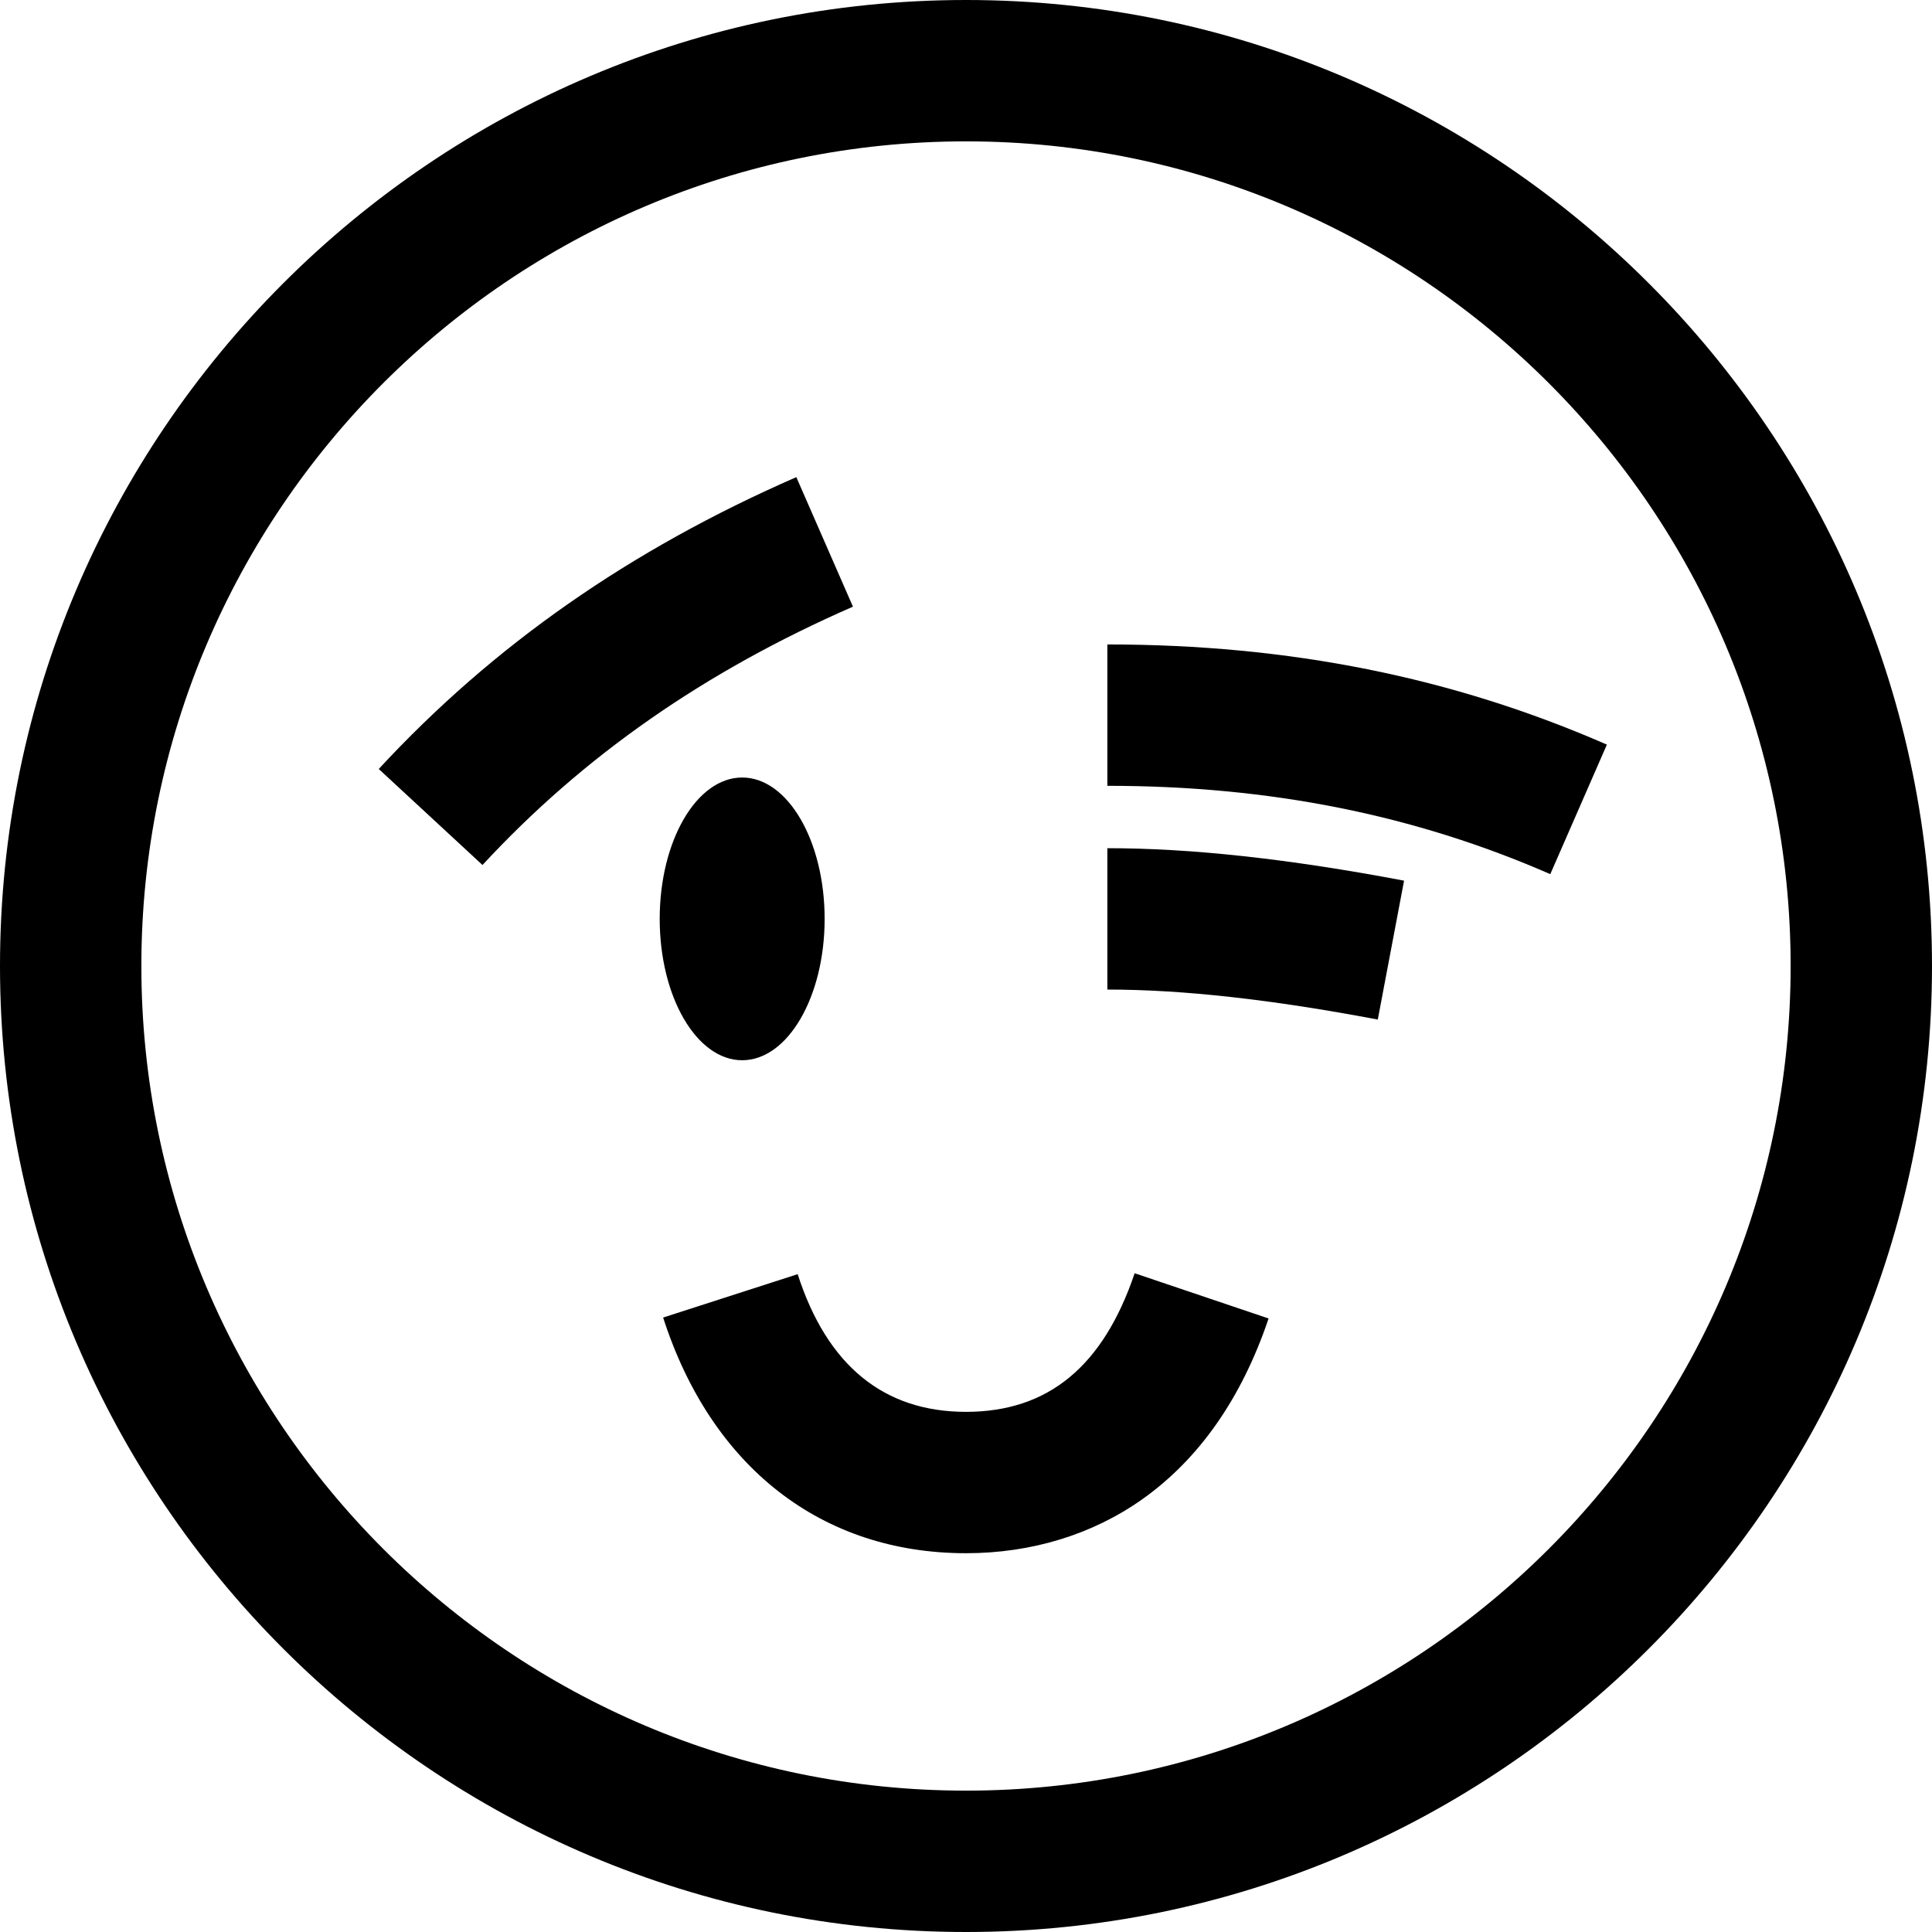
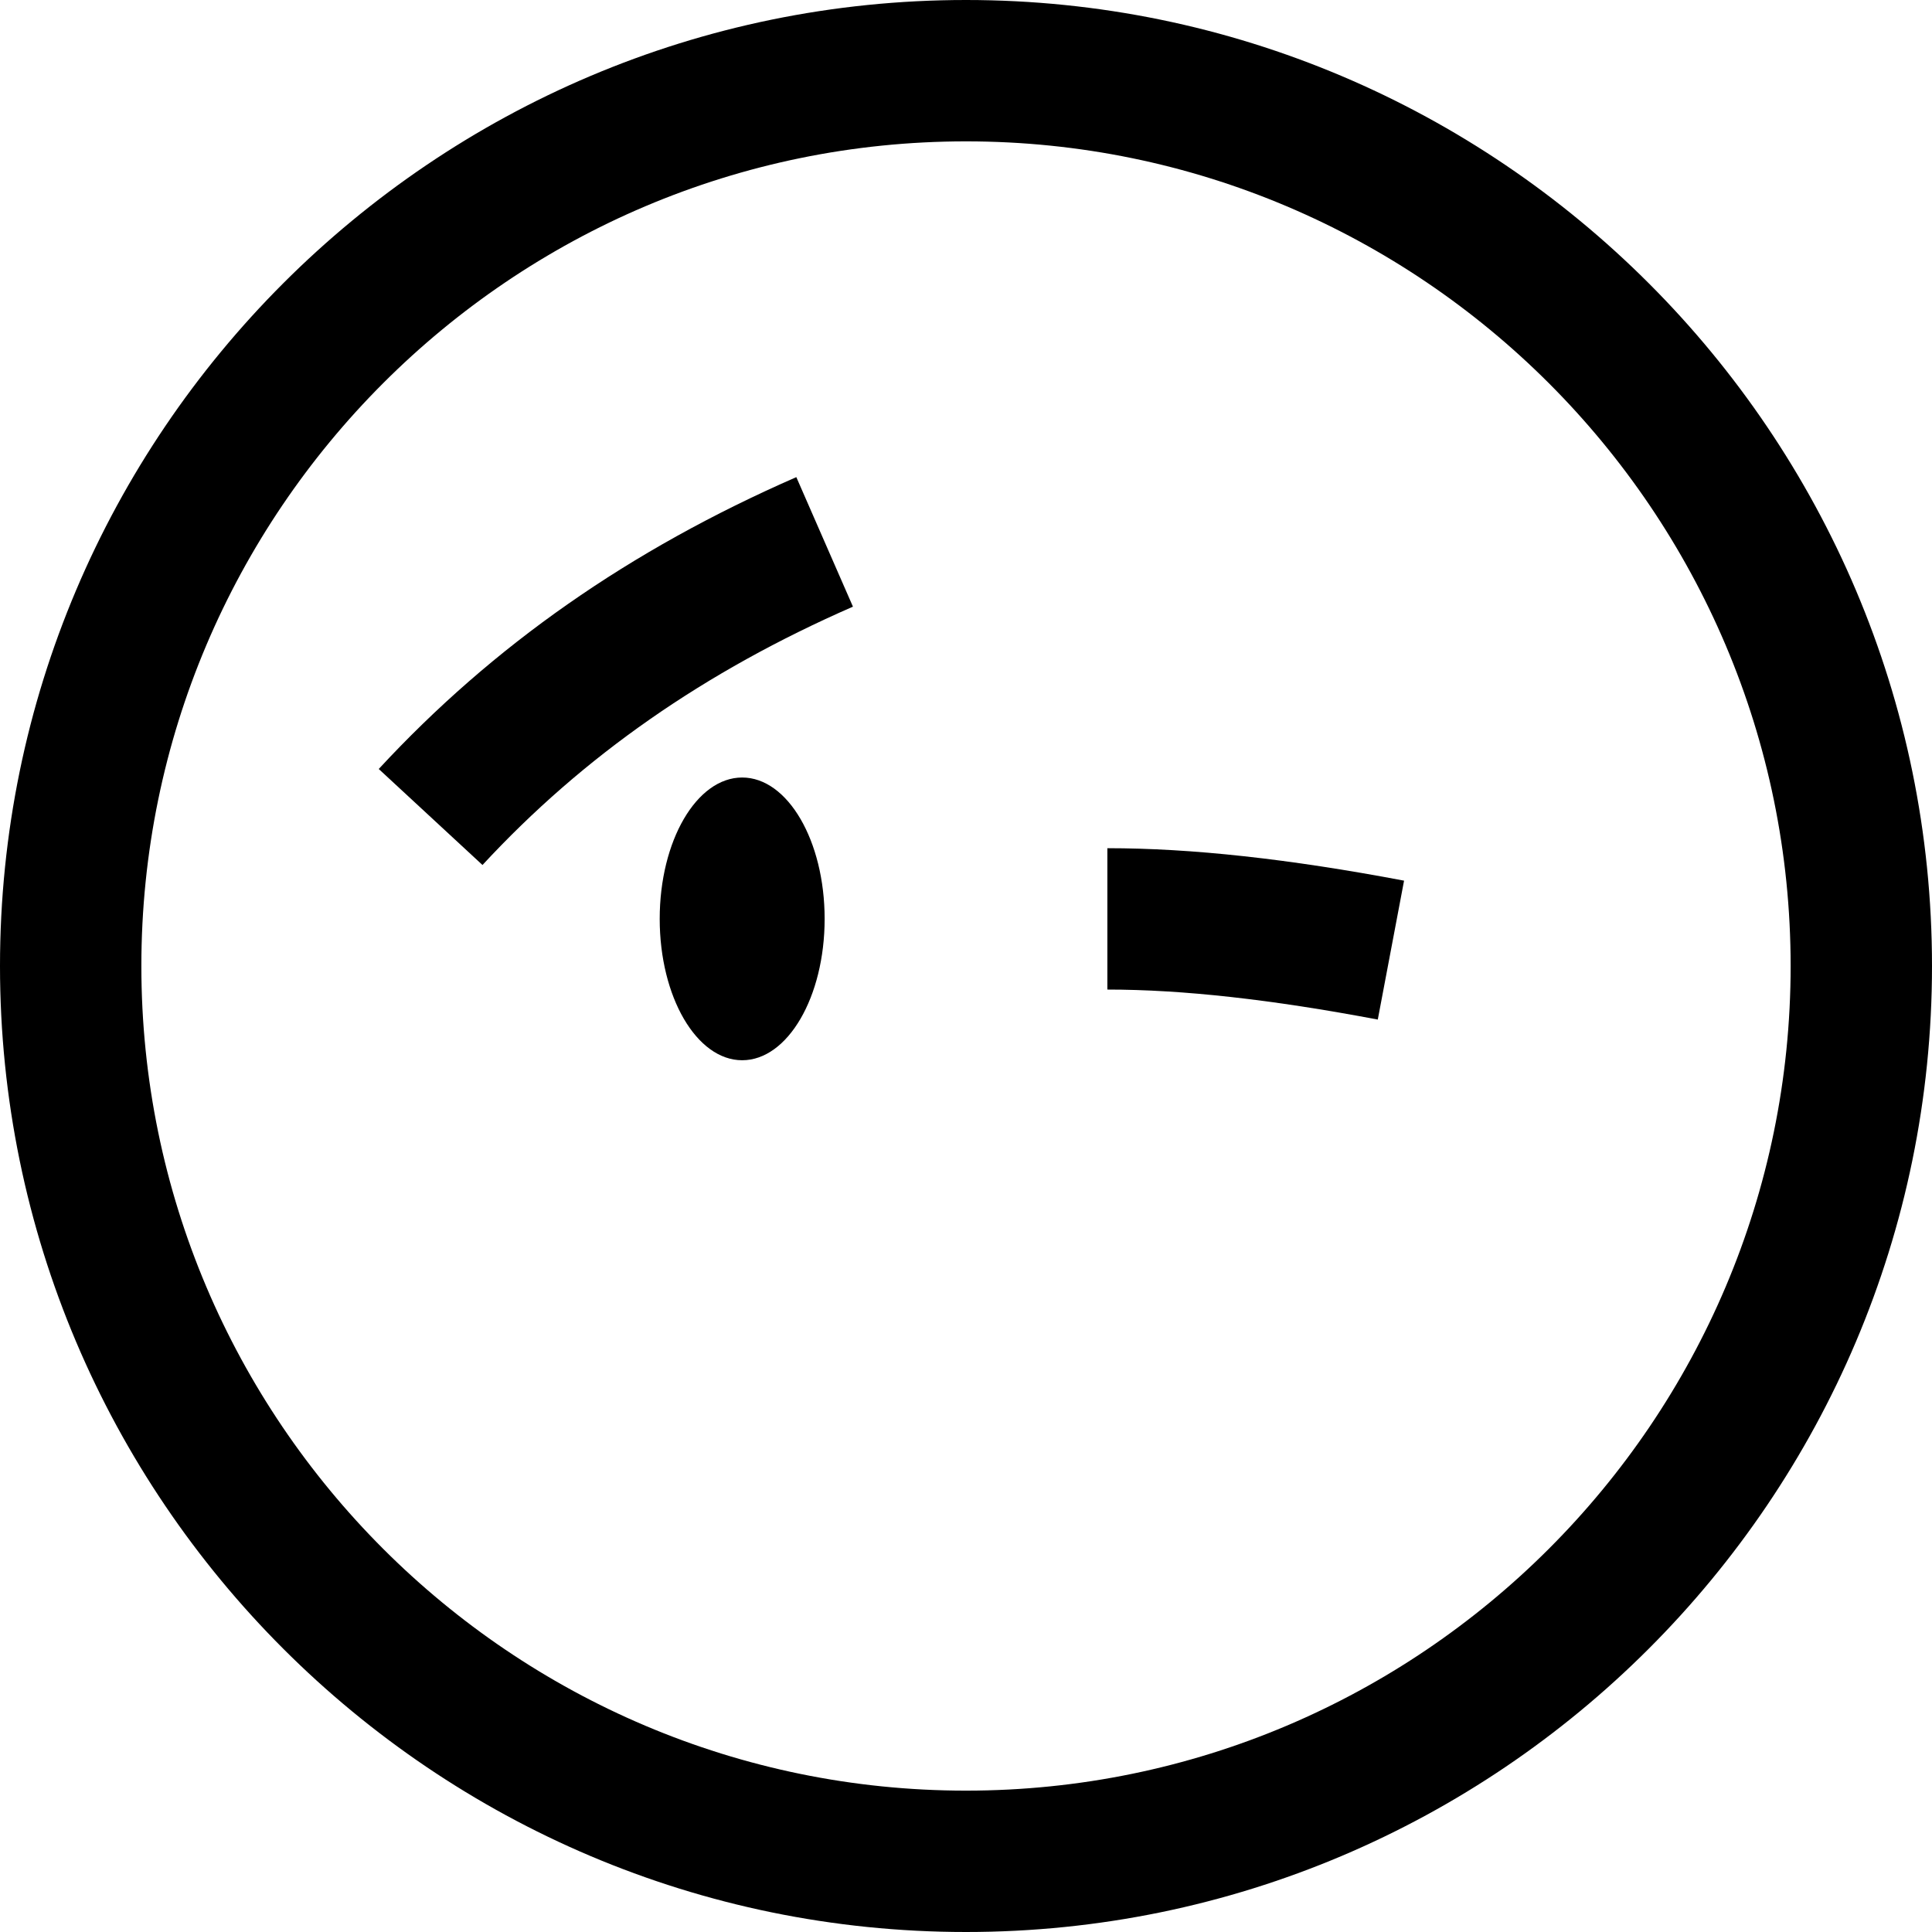
<svg xmlns="http://www.w3.org/2000/svg" version="1.1" id="Layer_1" x="0px" y="0px" viewBox="0 0 512 512" style="enable-background:new 0 0 512 512;" xml:space="preserve">
  <g>
    <g>
      <path d="M256,0C114.842,0,0,114.84,0,256s114.842,256,256,256s256-114.84,256-256S397.158,0,256,0z M256,474.537    c-120.501,0-218.537-98.036-218.537-218.537S135.499,37.463,256,37.463S474.537,135.499,474.537,256S376.501,474.537,256,474.537z    " />
    </g>
  </g>
  <g>
    <g>
      <path d="M293.463,224.781v37.463c19.945,0,43.388,2.601,71.664,7.951l6.964-36.812    C341.493,227.594,315.773,224.781,293.463,224.781z" />
    </g>
  </g>
  <g>
    <g>
      <ellipse cx="196.683" cy="243.512" rx="21.854" ry="37.463" />
    </g>
  </g>
  <g>
    <g>
-       <path d="M300.693,337.422c-8.346,24.717-22.965,36.732-44.691,36.732c-21.796,0-36.805-12.276-44.611-36.487l-35.656,11.496    c12.797,39.69,42.054,62.454,80.267,62.454c17.361,0,33.521-4.95,46.736-14.316c15.074-10.685,26.328-26.798,33.452-47.893    L300.693,337.422z" />
-     </g>
+       </g>
  </g>
  <g>
    <g>
-       <path d="M293.462,170.787v37.463c42.939,0,81.334,7.658,117.378,23.408l15-34.329C384.97,179.47,341.669,170.787,293.462,170.787z    " />
-     </g>
+       </g>
  </g>
  <g>
    <g>
      <path d="M211.034,126.445c-44.171,19.309-80.369,44.609-110.664,77.343l27.494,25.446c26.718-28.869,58.831-51.262,98.177-68.463    L211.034,126.445z" />
    </g>
  </g>
  <g>
</g>
  <g>
</g>
  <g>
</g>
  <g>
</g>
  <g>
</g>
  <g>
</g>
  <g>
</g>
  <g>
</g>
  <g>
</g>
  <g>
</g>
  <g>
</g>
  <g>
</g>
  <g>
</g>
  <g>
</g>
  <g>
</g>
</svg>